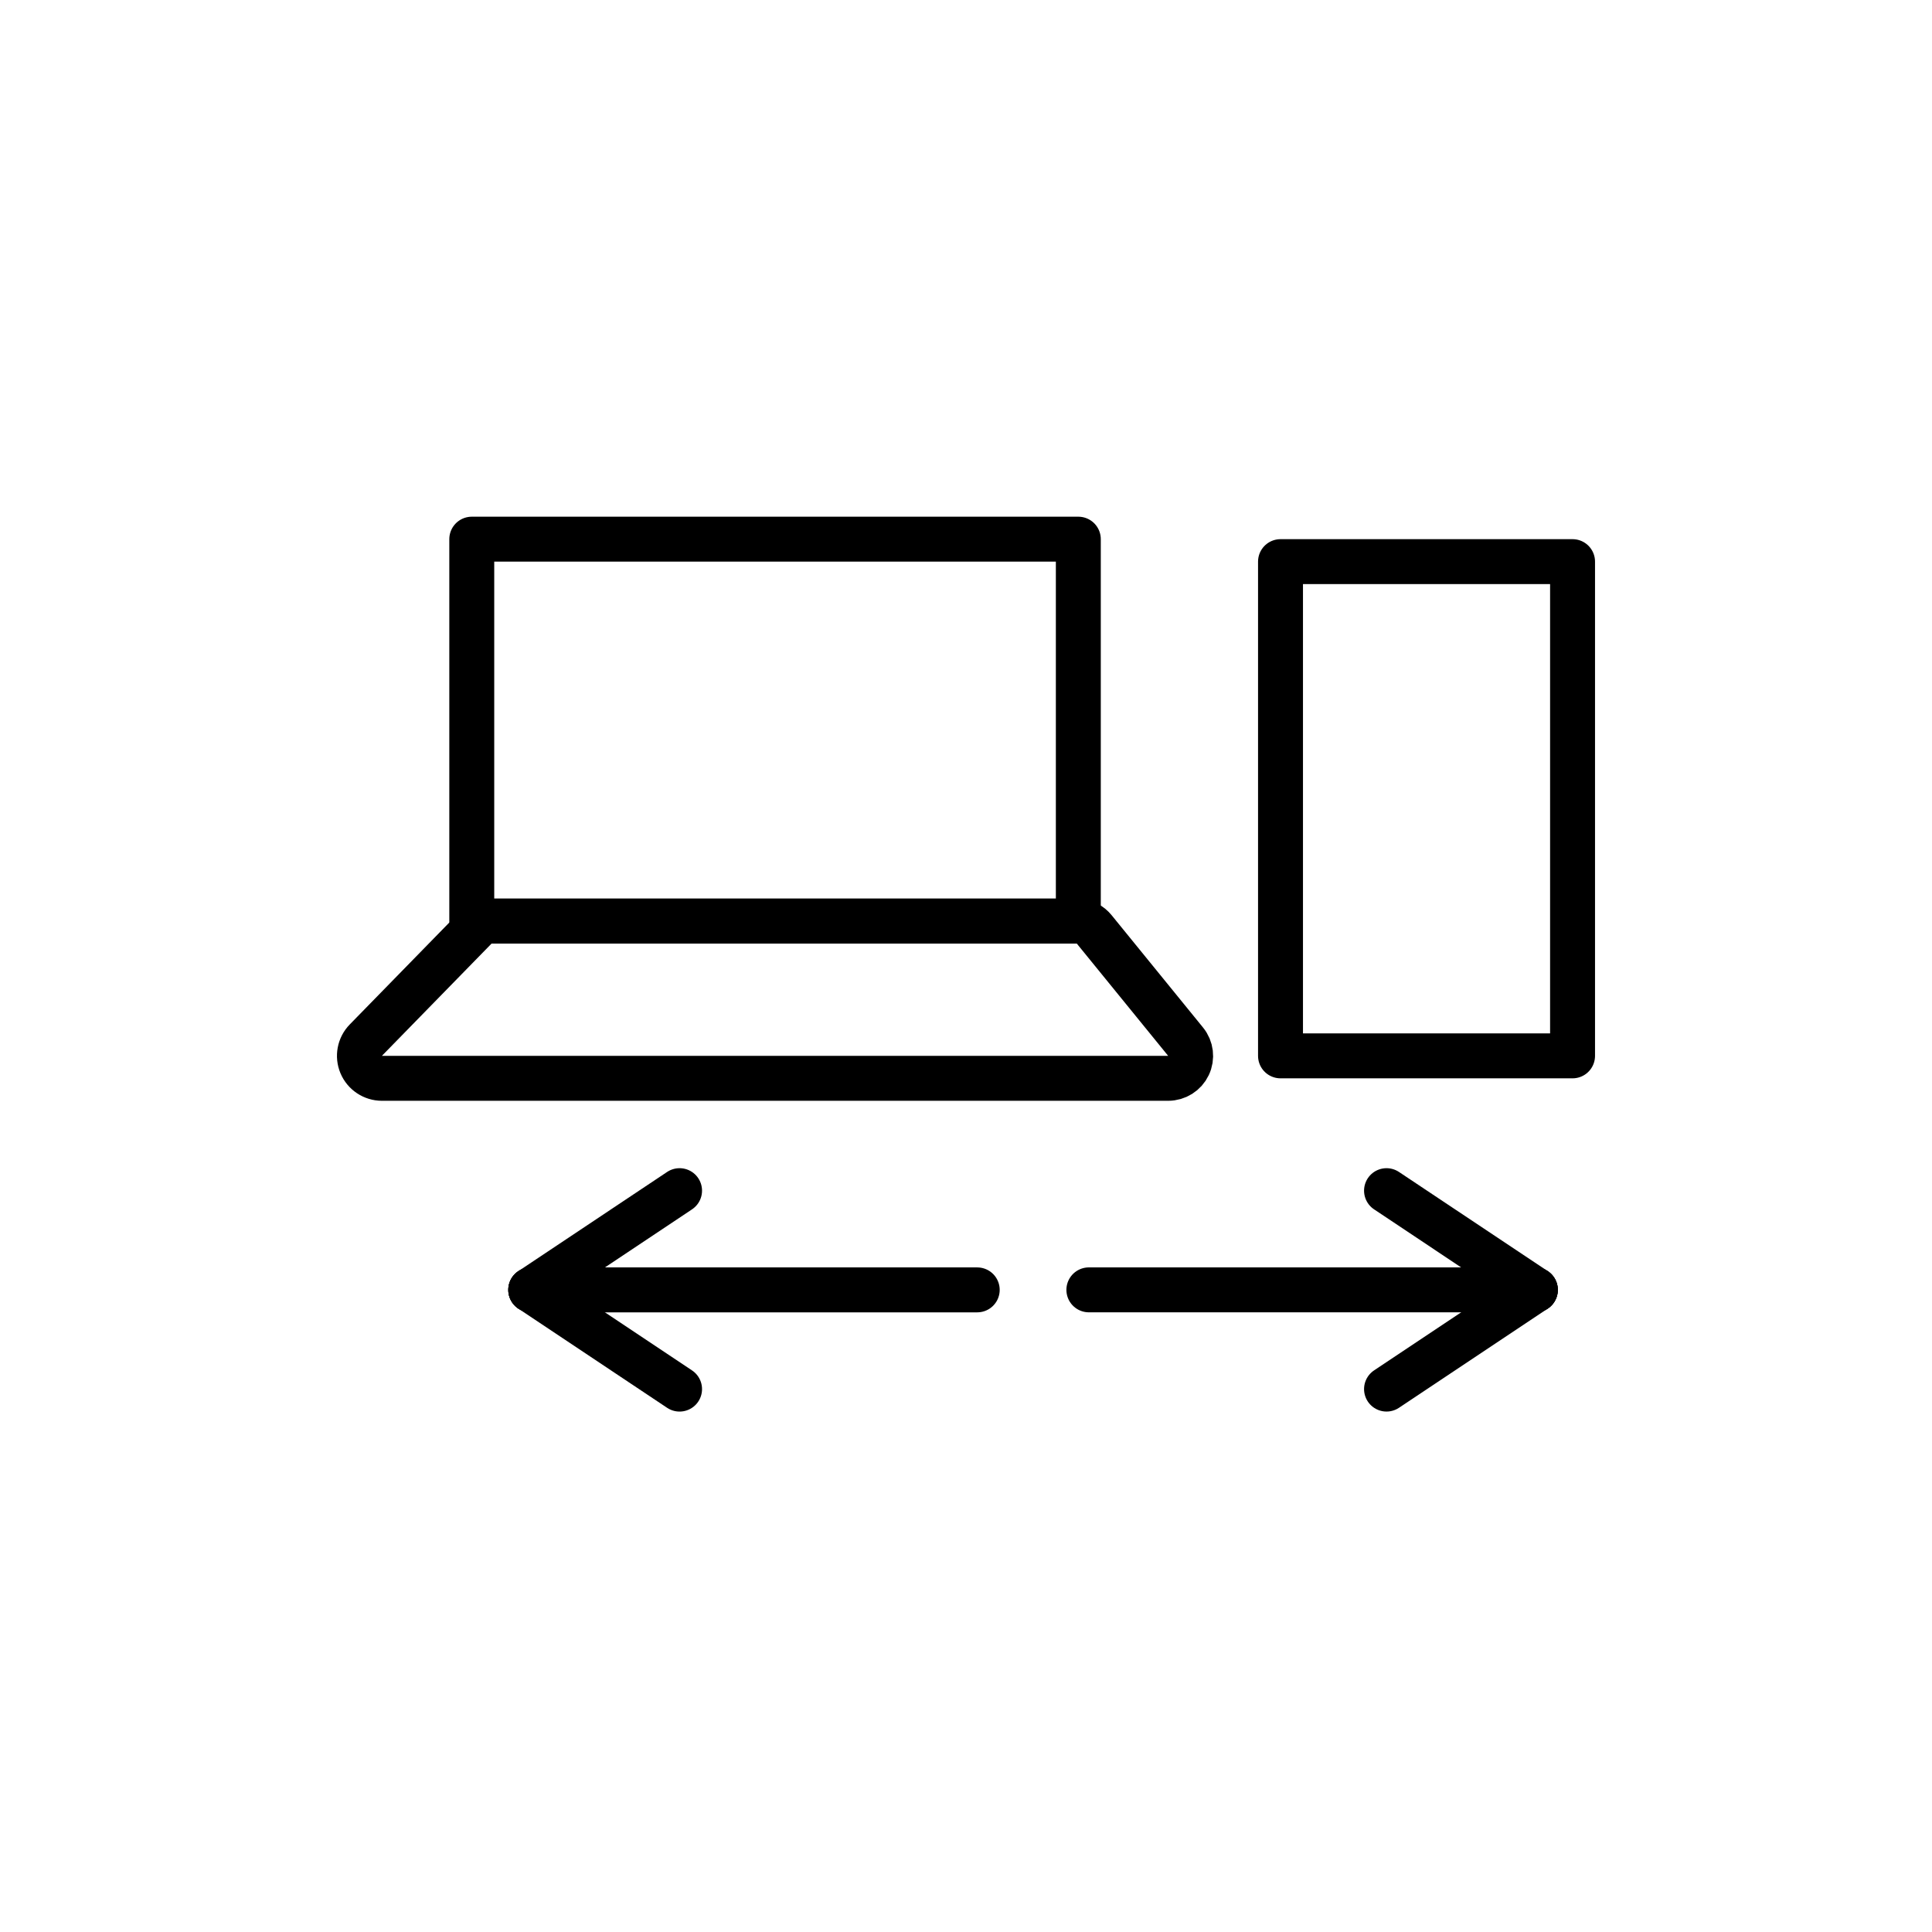
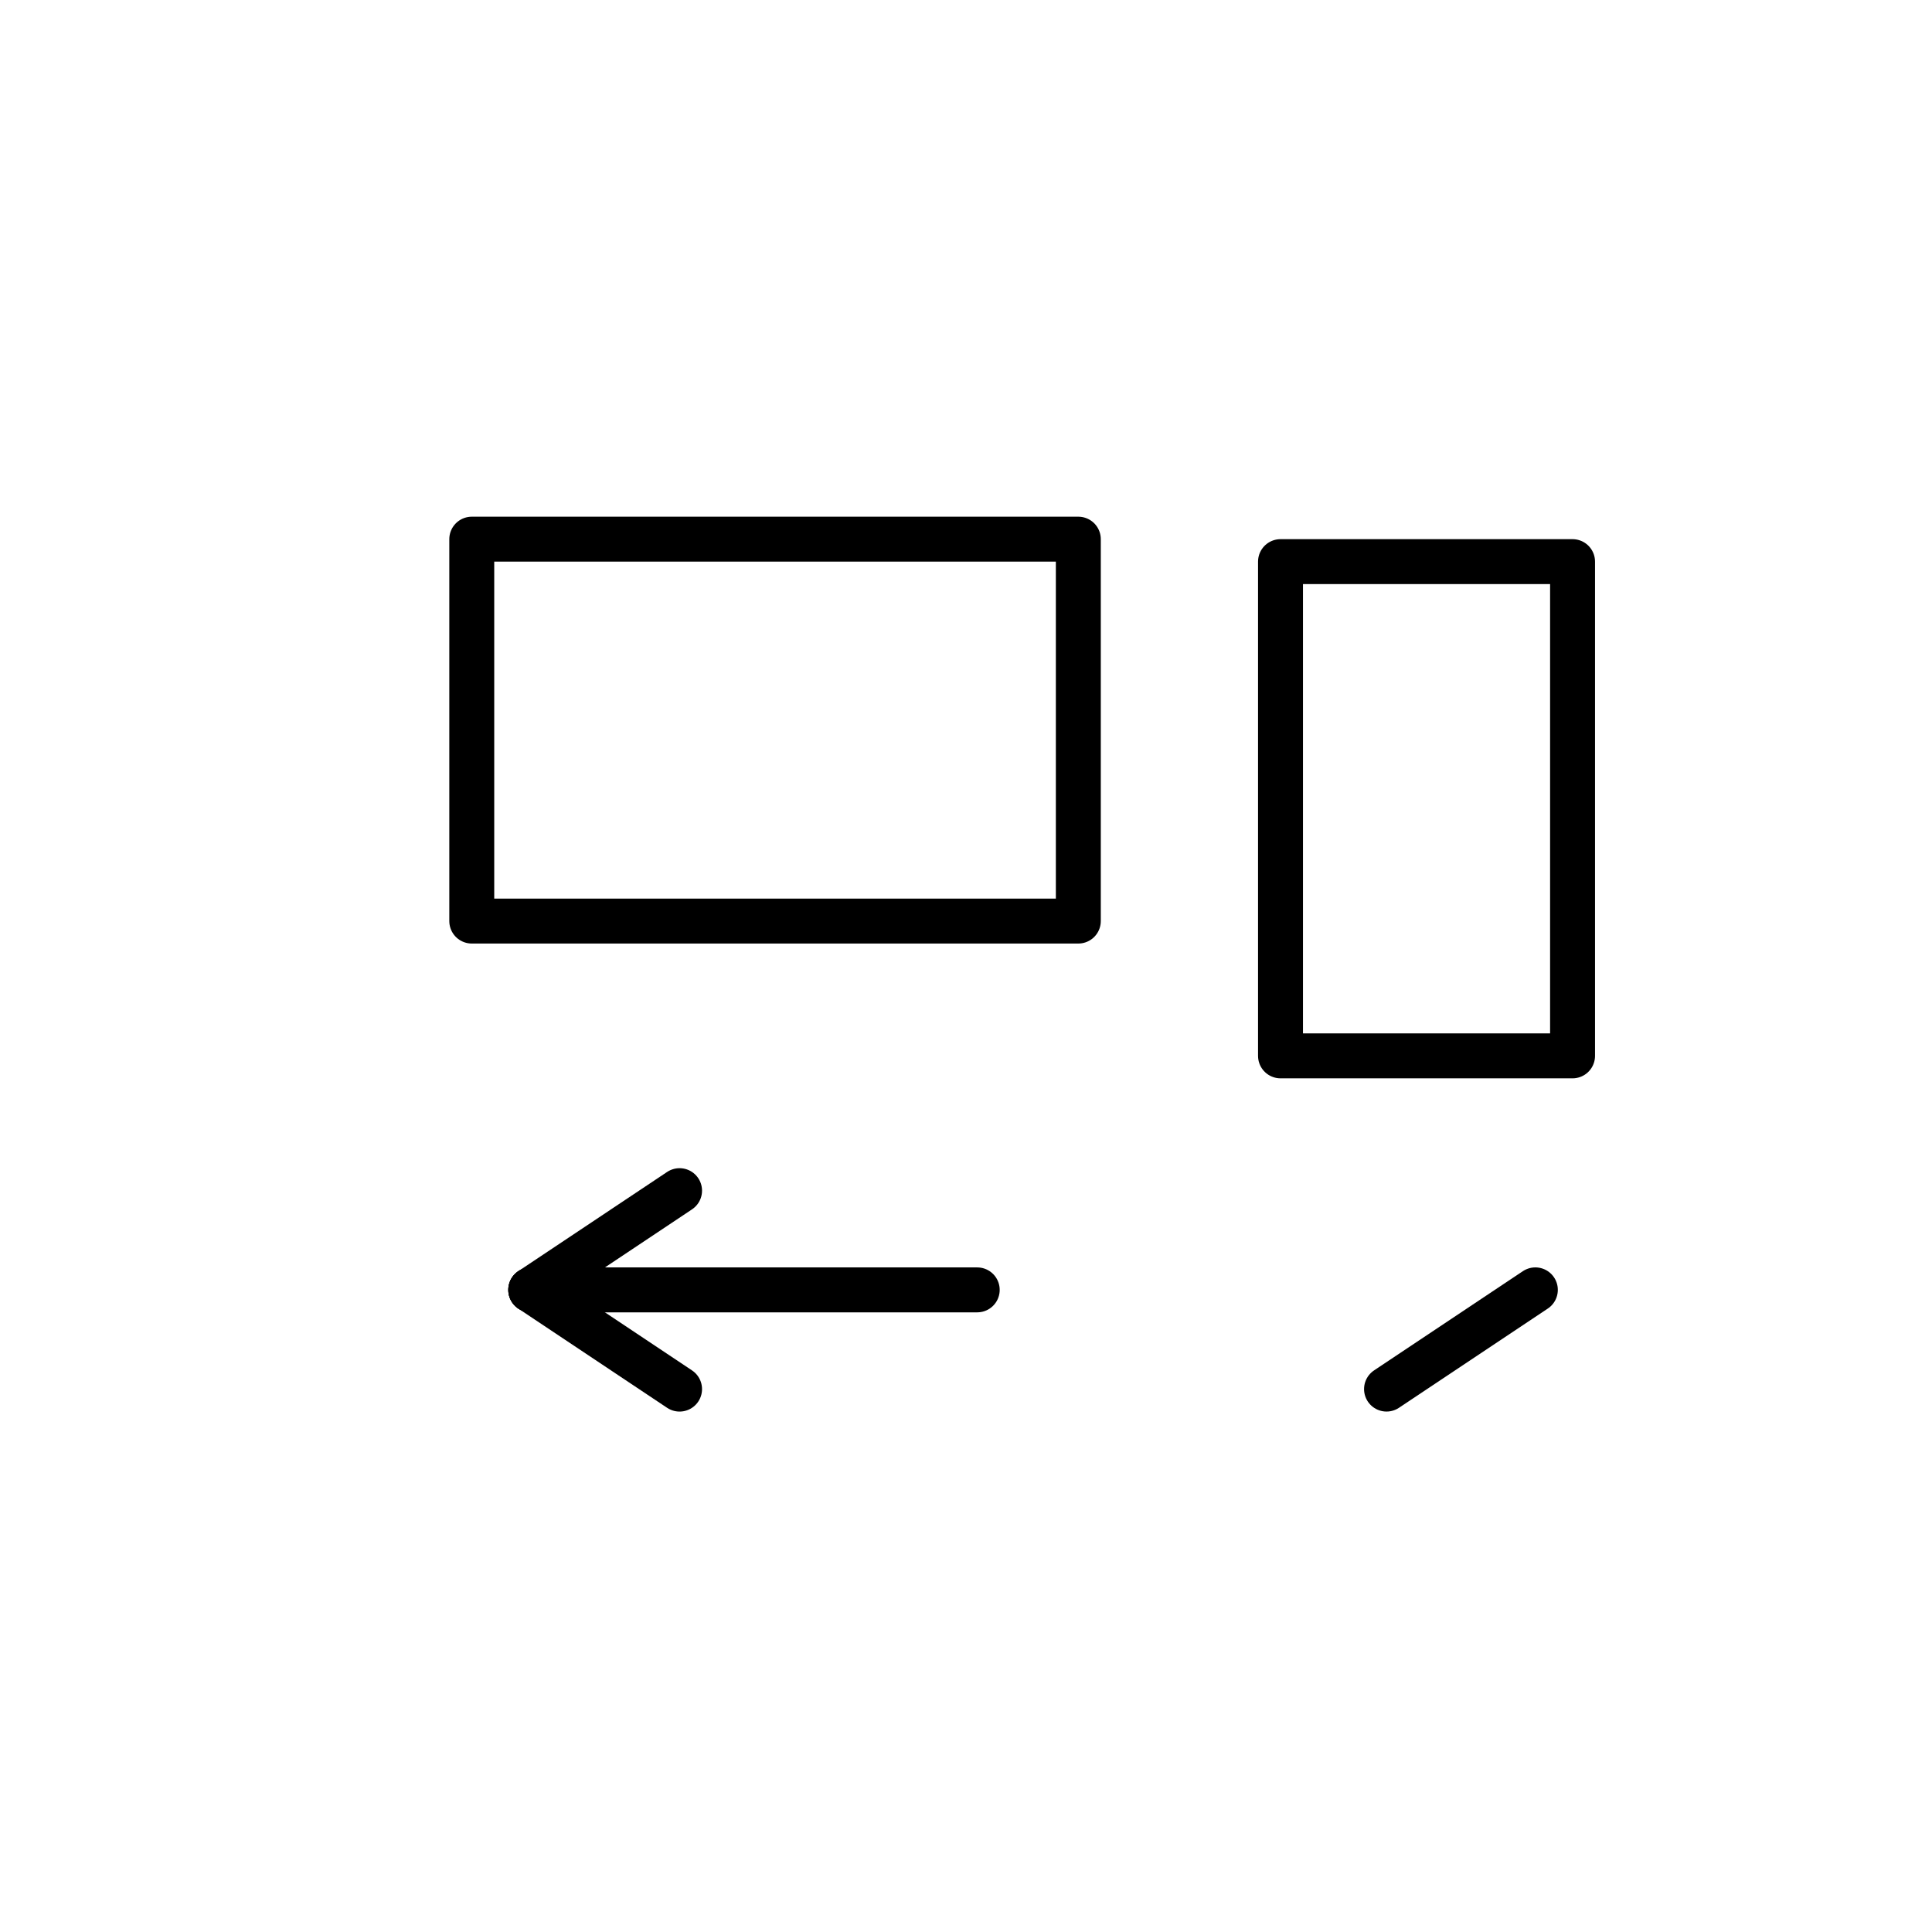
<svg xmlns="http://www.w3.org/2000/svg" width="86" height="86" viewBox="0 0 86 86" fill="none">
  <rect x="21" y="24" width="27" height="17" stroke="black" stroke-width="2" stroke-linejoin="round" />
-   <path d="M47.931 41L48.042 41.006C48.301 41.035 48.54 41.165 48.706 41.369L52.775 46.369C53.019 46.668 53.069 47.081 52.903 47.43C52.738 47.778 52.386 48 52 48H17C16.598 48 16.234 47.758 16.078 47.388C15.922 47.017 16.003 46.589 16.284 46.301L21.168 41.301L21.242 41.233C21.421 41.084 21.648 41 21.884 41H47.931Z" stroke="black" stroke-width="2" stroke-linejoin="round" />
  <rect x="57" y="25" width="13" height="22" stroke="black" stroke-width="2" stroke-linejoin="round" />
-   <path d="M48.469 57.416H68.344" stroke="black" stroke-width="2" stroke-linecap="round" />
-   <path d="M61.719 53L68.344 57.417" stroke="black" stroke-width="2" stroke-linecap="round" />
  <path d="M68.344 57.416L61.719 61.833" stroke="black" stroke-width="2" stroke-linecap="round" />
  <path d="M43.5 57.417H23.625" stroke="black" stroke-width="2" stroke-linecap="round" />
  <path d="M30.25 61.834L23.625 57.417" stroke="black" stroke-width="2" stroke-linecap="round" />
  <path d="M23.625 57.417L30.25 53" stroke="black" stroke-width="2" stroke-linecap="round" />
</svg>